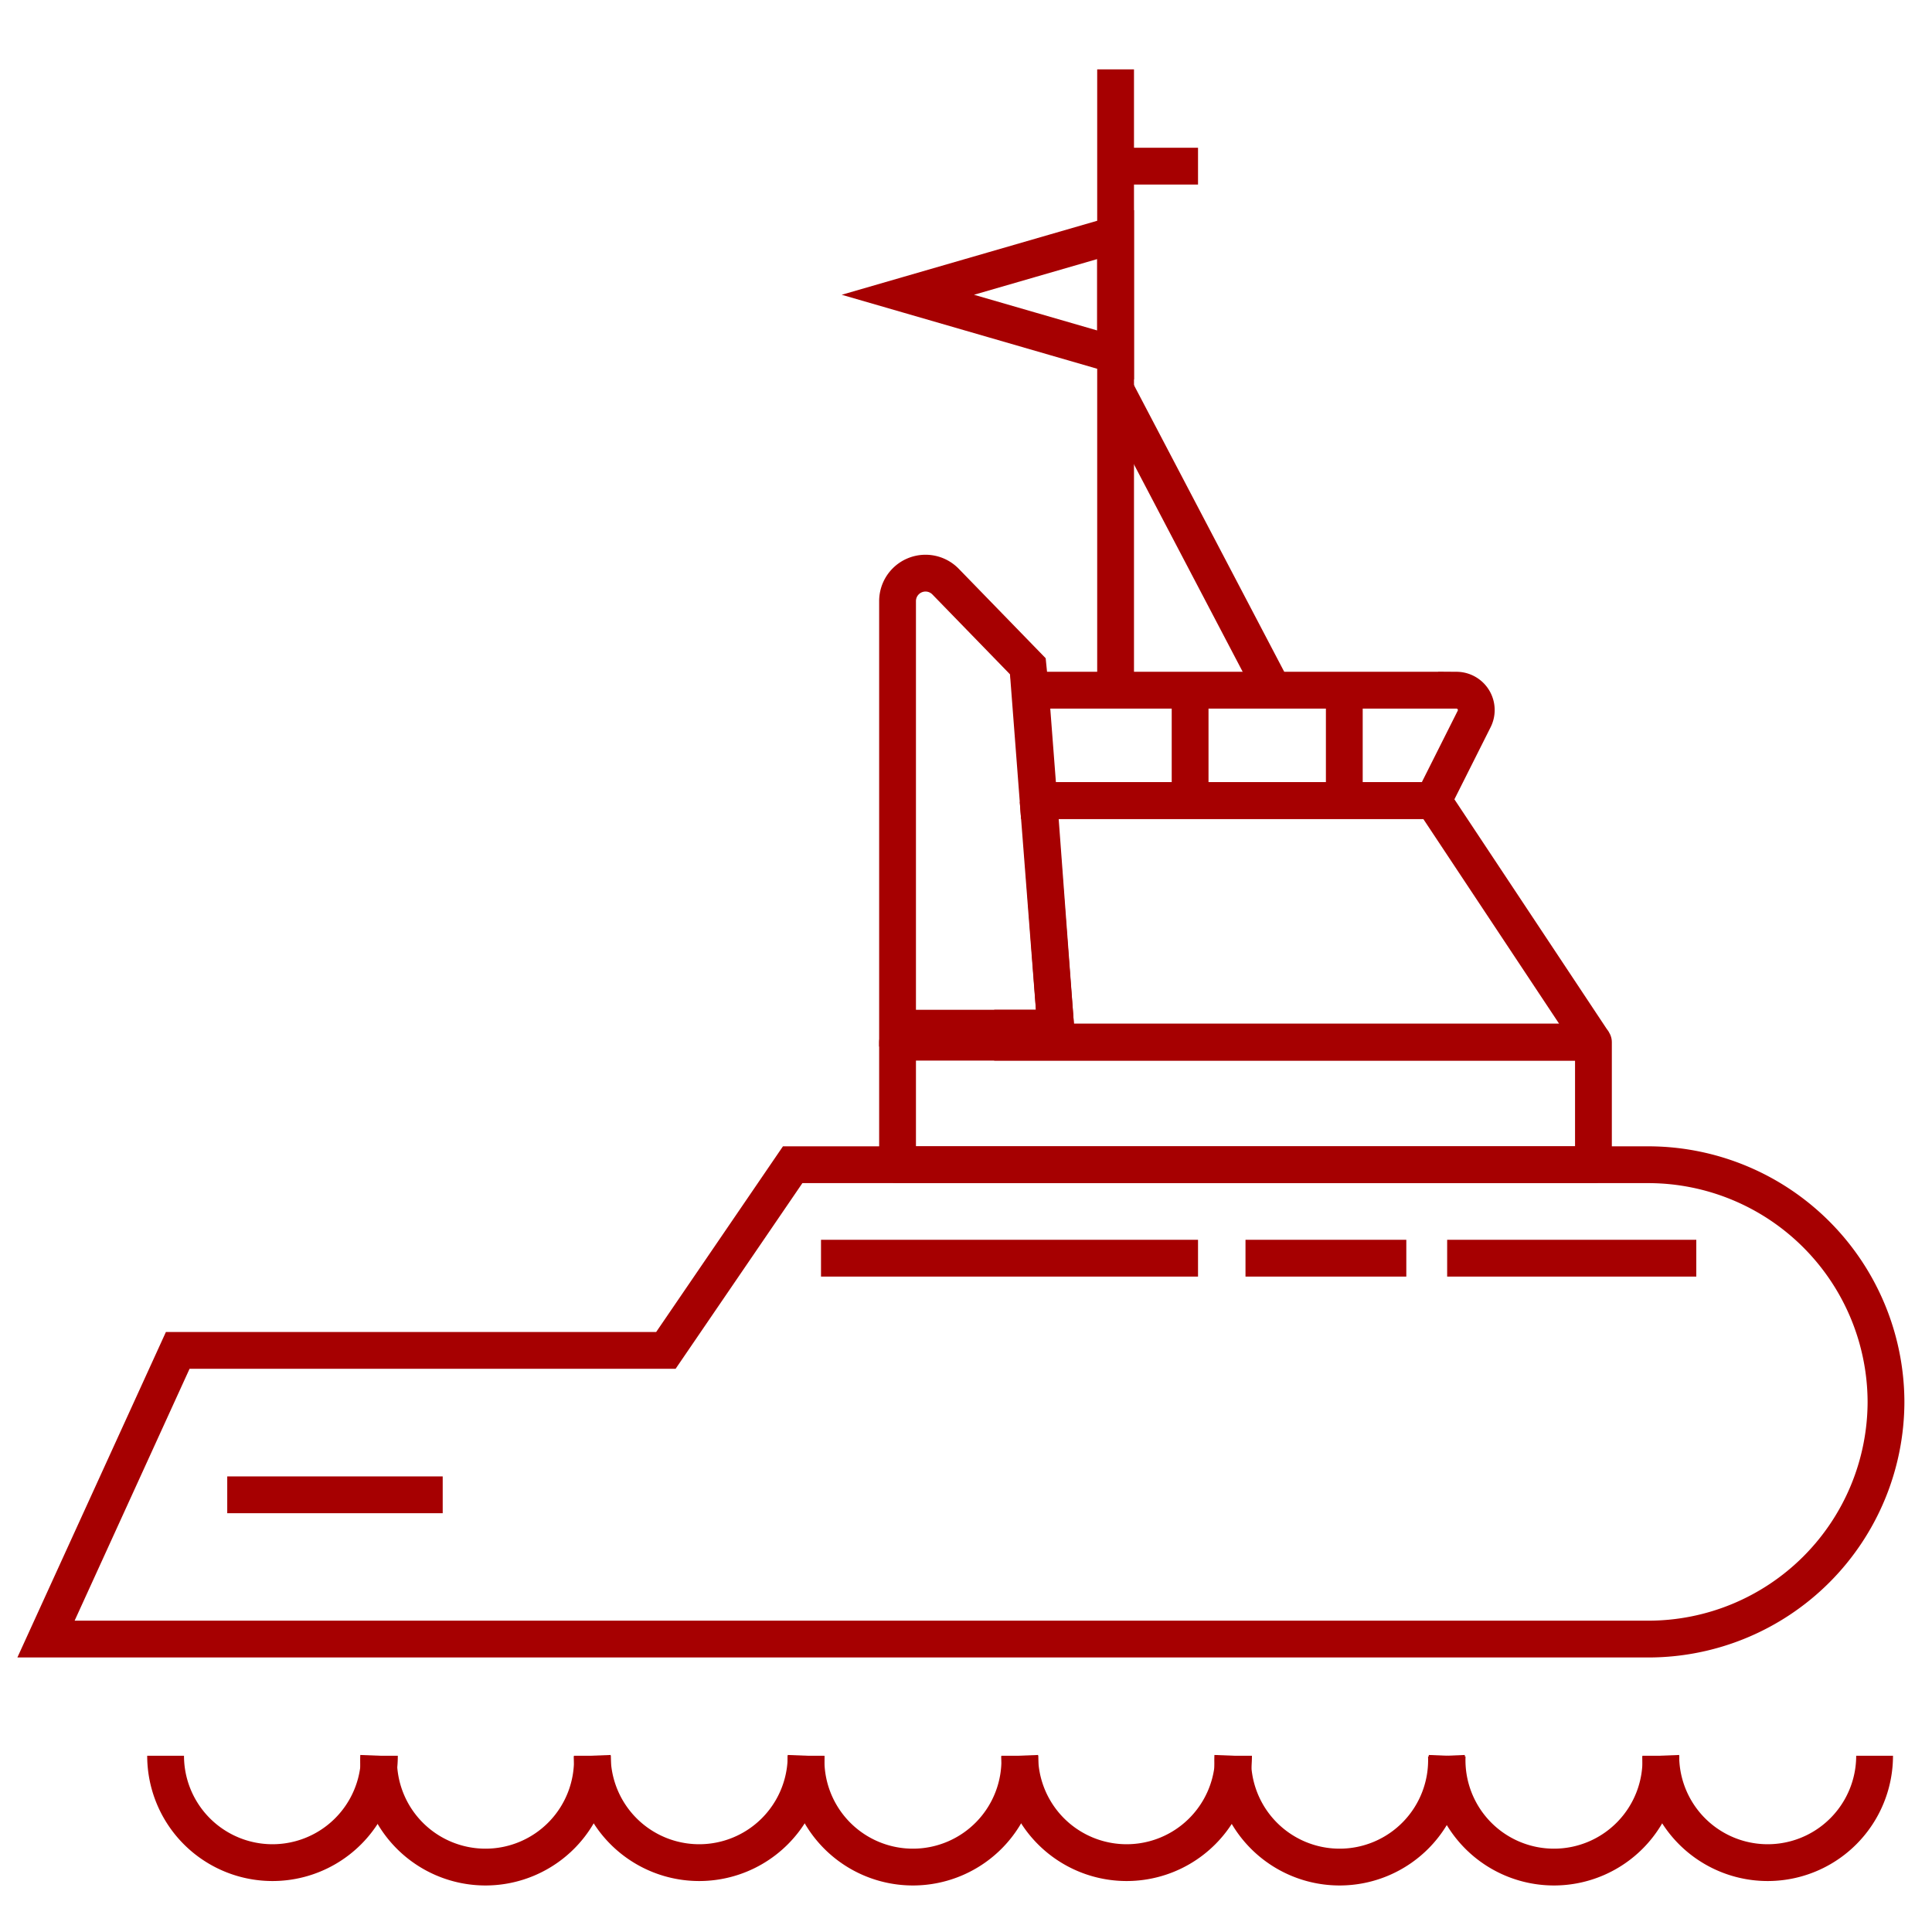
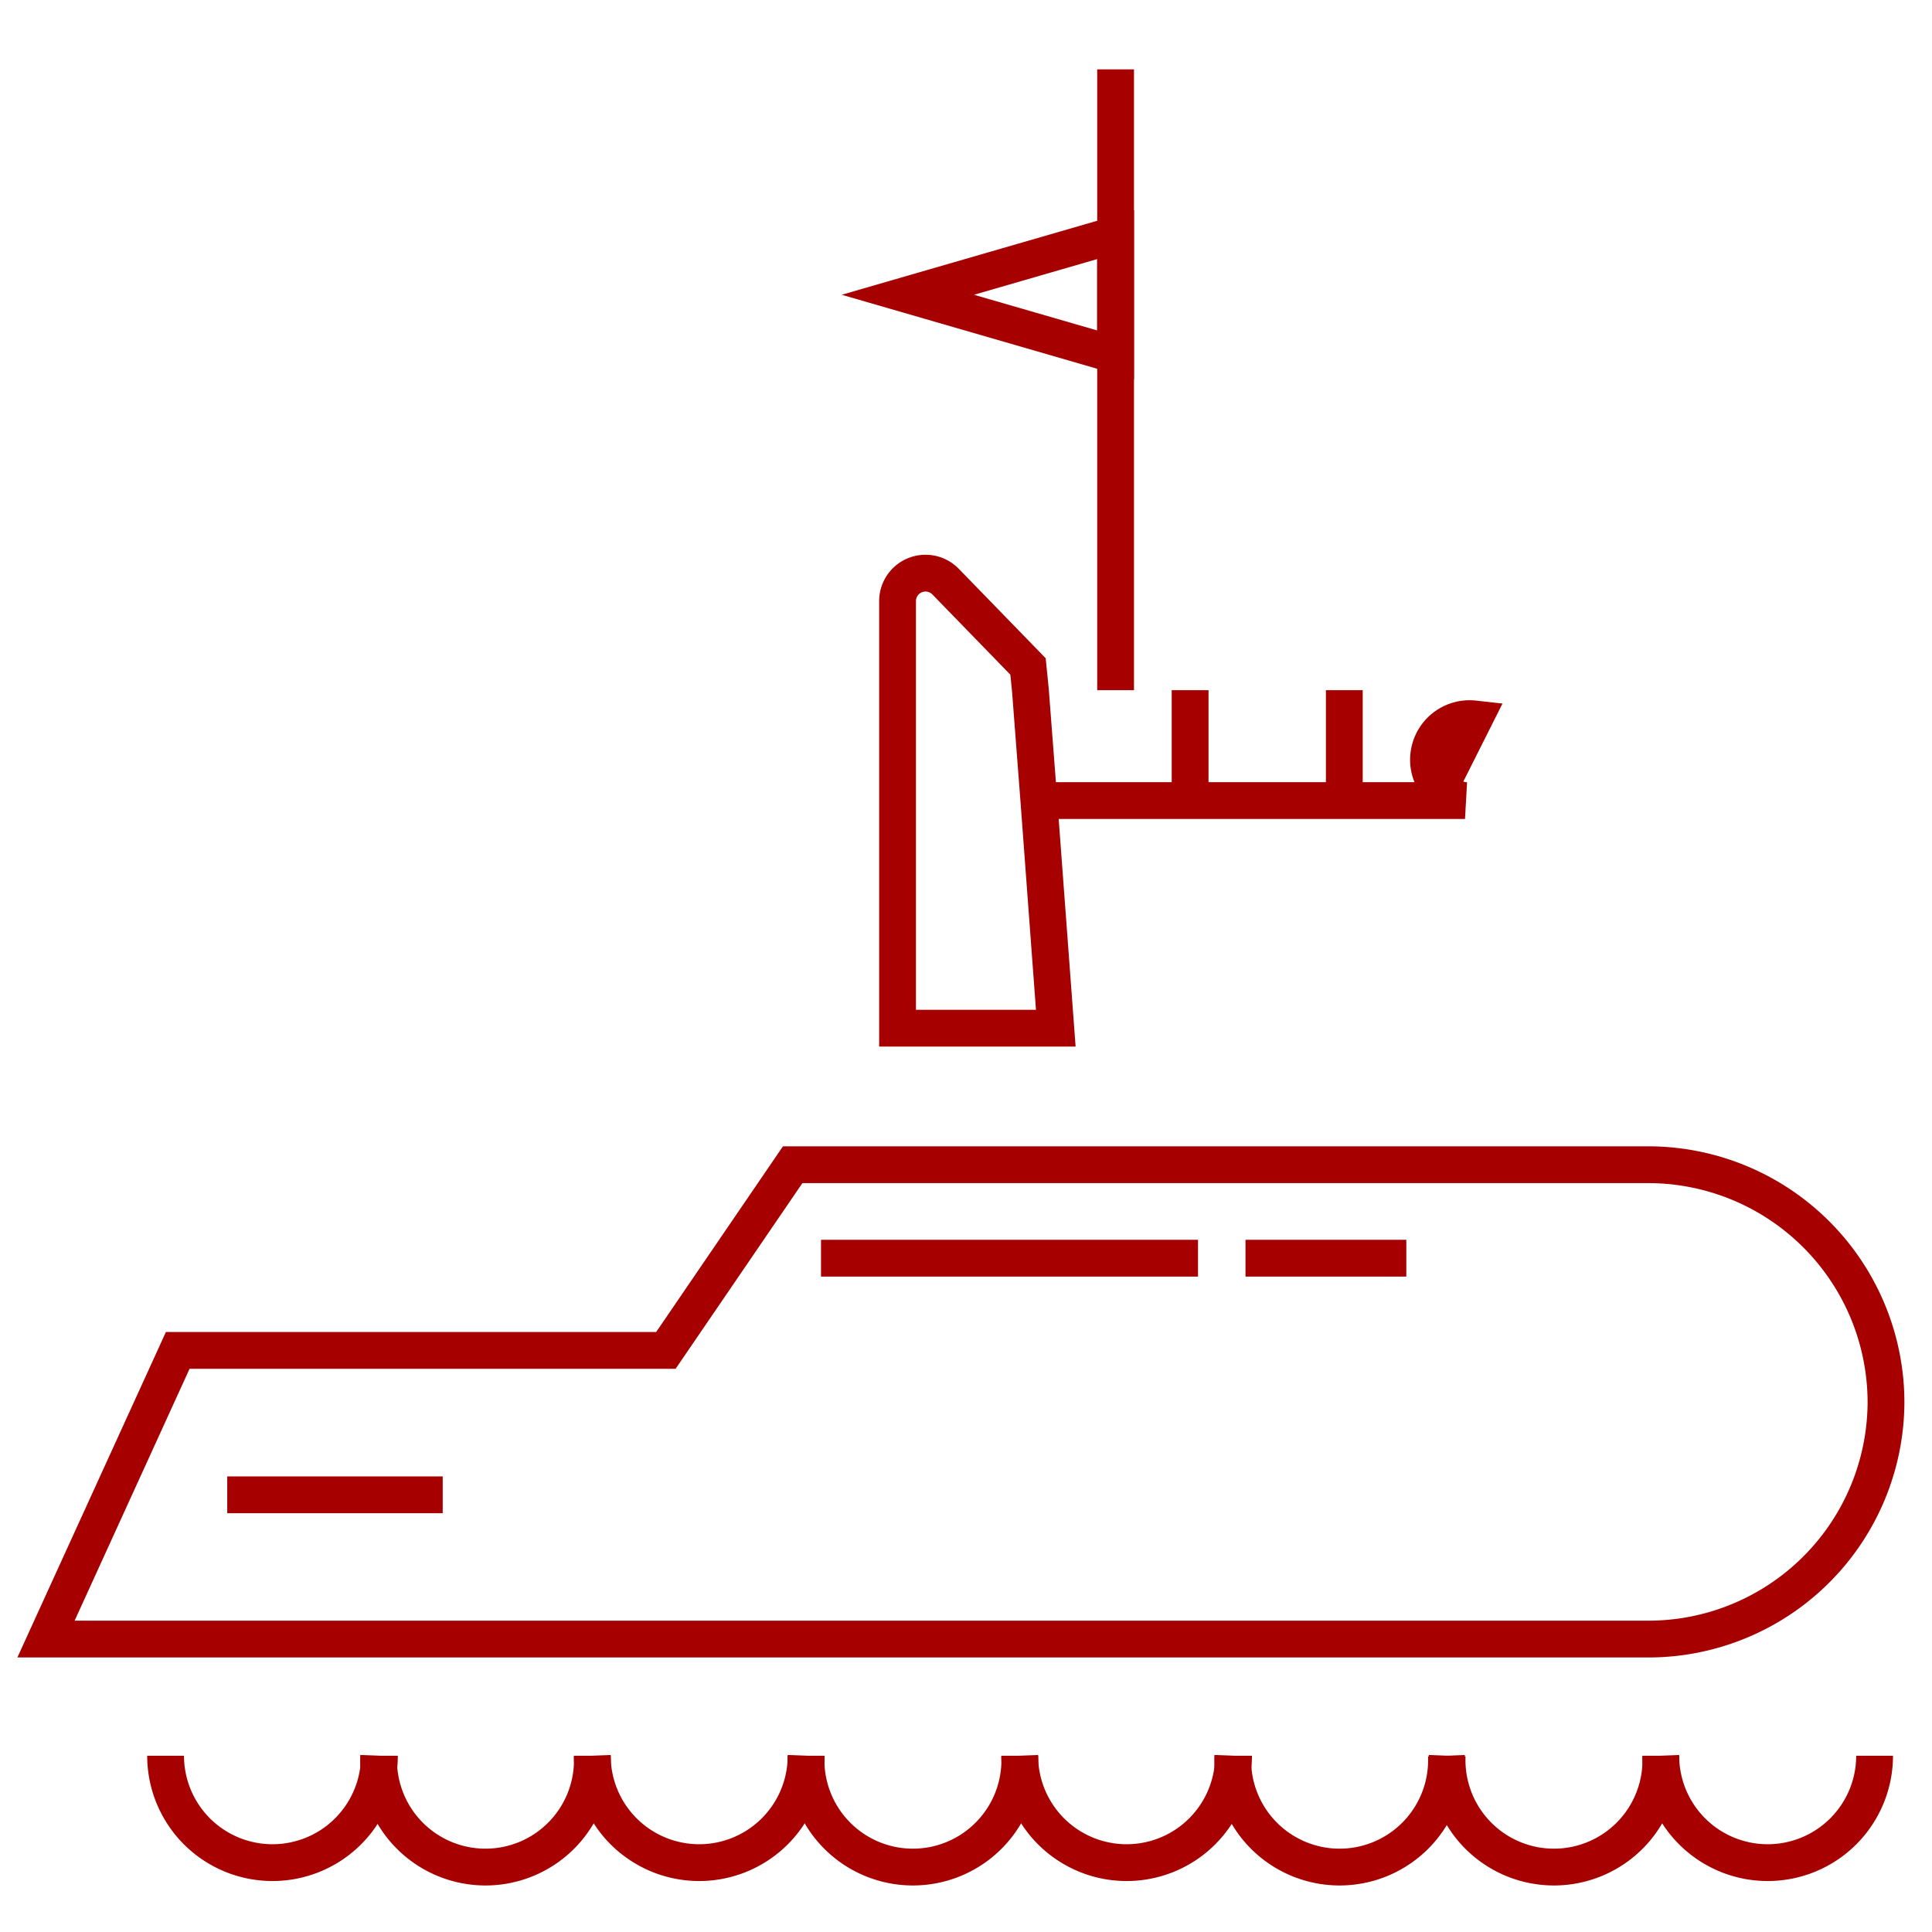
<svg xmlns="http://www.w3.org/2000/svg" id="Layer_1" data-name="Layer 1" viewBox="0 0 105 105">
  <path d="M102.5,76.19A12.92,12.92,0,0,1,89.61,89.08H2.5L9.66,73.39H36.19L43.08,63.3H89.61A12.93,12.93,0,0,1,102.5,76.19Z" style="fill:none;stroke:#a60001;stroke-miterlimit:10;stroke-width:2px" />
  <path d="M9,95.42a5.81,5.81,0,1,0,11.62,0" style="fill:none;stroke:#a60001;stroke-miterlimit:10;stroke-width:2px" />
  <path d="M20.58,95.42a5.81,5.81,0,1,0,11.61,0" style="fill:none;stroke:#a60001;stroke-miterlimit:10;stroke-width:2px" />
  <path d="M32.19,95.42a5.81,5.81,0,1,0,11.62,0" style="fill:none;stroke:#a60001;stroke-miterlimit:10;stroke-width:2px" />
  <path d="M43.81,95.42a5.81,5.81,0,1,0,11.61,0" style="fill:none;stroke:#a60001;stroke-miterlimit:10;stroke-width:2px" />
  <path d="M55.42,95.42a5.81,5.81,0,0,0,11.62,0" style="fill:none;stroke:#a60001;stroke-miterlimit:10;stroke-width:2px" />
  <path d="M67,95.42a5.81,5.81,0,1,0,11.61,0" style="fill:none;stroke:#a60001;stroke-miterlimit:10;stroke-width:2px" />
  <path d="M78.65,95.42a5.81,5.81,0,1,0,11.61,0" style="fill:none;stroke:#a60001;stroke-miterlimit:10;stroke-width:2px" />
  <path d="M90.26,95.42a5.81,5.81,0,0,0,11.62,0" style="fill:none;stroke:#a60001;stroke-miterlimit:10;stroke-width:2px" />
-   <rect x="48.78" y="56.64" width="37.82" height="6.66" style="fill:none;stroke:#a60001;stroke-linejoin:round;stroke-width:2px" />
  <path d="M57.38,55.88h-8.6V32.67a1.52,1.52,0,0,1,2.61-1.06l4.48,4.61L56,37.51l.46,6Z" style="fill:none;stroke:#a60001;stroke-miterlimit:10;stroke-width:2px" />
-   <polygon points="86.6 56.64 54.04 56.64 54.04 55.88 57.38 55.88 56.42 43.51 77.89 43.51 86.6 56.64" style="fill:none;stroke:#a60001;stroke-linejoin:bevel;stroke-width:2px" />
-   <path d="M80.12,39.07l-2.23,4.44H56.42l-.46-6h23.2A1.08,1.08,0,0,1,80.12,39.07Z" style="fill:none;stroke:#a60001;stroke-miterlimit:10;stroke-width:2px" />
+   <path d="M80.12,39.07l-2.23,4.44H56.42h23.2A1.08,1.08,0,0,1,80.12,39.07Z" style="fill:none;stroke:#a60001;stroke-miterlimit:10;stroke-width:2px" />
  <line x1="60.63" y1="37.51" x2="60.63" y2="3.77" style="fill:none;stroke:#a60001;stroke-miterlimit:10;stroke-width:2px" />
-   <line x1="60.63" y1="9.03" x2="65.11" y2="9.03" style="fill:none;stroke:#a60001;stroke-miterlimit:10;stroke-width:2px" />
  <polygon points="49.34 16.02 60.63 19.29 60.63 12.75 49.34 16.02" style="fill:none;stroke:#a60001;stroke-miterlimit:10;stroke-width:2px" />
-   <line x1="60.63" y1="21.18" x2="69.19" y2="37.51" style="fill:none;stroke:#a60001;stroke-miterlimit:10;stroke-width:2px" />
  <line x1="73.06" y1="37.51" x2="73.06" y2="43.51" style="fill:none;stroke:#a60001;stroke-miterlimit:10;stroke-width:2px" />
  <line x1="64.68" y1="37.51" x2="64.68" y2="43.51" style="fill:none;stroke:#a60001;stroke-miterlimit:10;stroke-width:2px" />
  <line x1="44.62" y1="68.38" x2="65.11" y2="68.38" style="fill:none;stroke:#a60001;stroke-miterlimit:10;stroke-width:2px" />
  <line x1="67.69" y1="68.38" x2="76.43" y2="68.38" style="fill:none;stroke:#a60001;stroke-miterlimit:10;stroke-width:2px" />
-   <line x1="78.65" y1="68.38" x2="92.19" y2="68.38" style="fill:none;stroke:#a60001;stroke-miterlimit:10;stroke-width:2px" />
  <line x1="12.35" y1="81.24" x2="24.06" y2="81.24" style="fill:none;stroke:#a60001;stroke-miterlimit:10;stroke-width:2px" />
</svg>